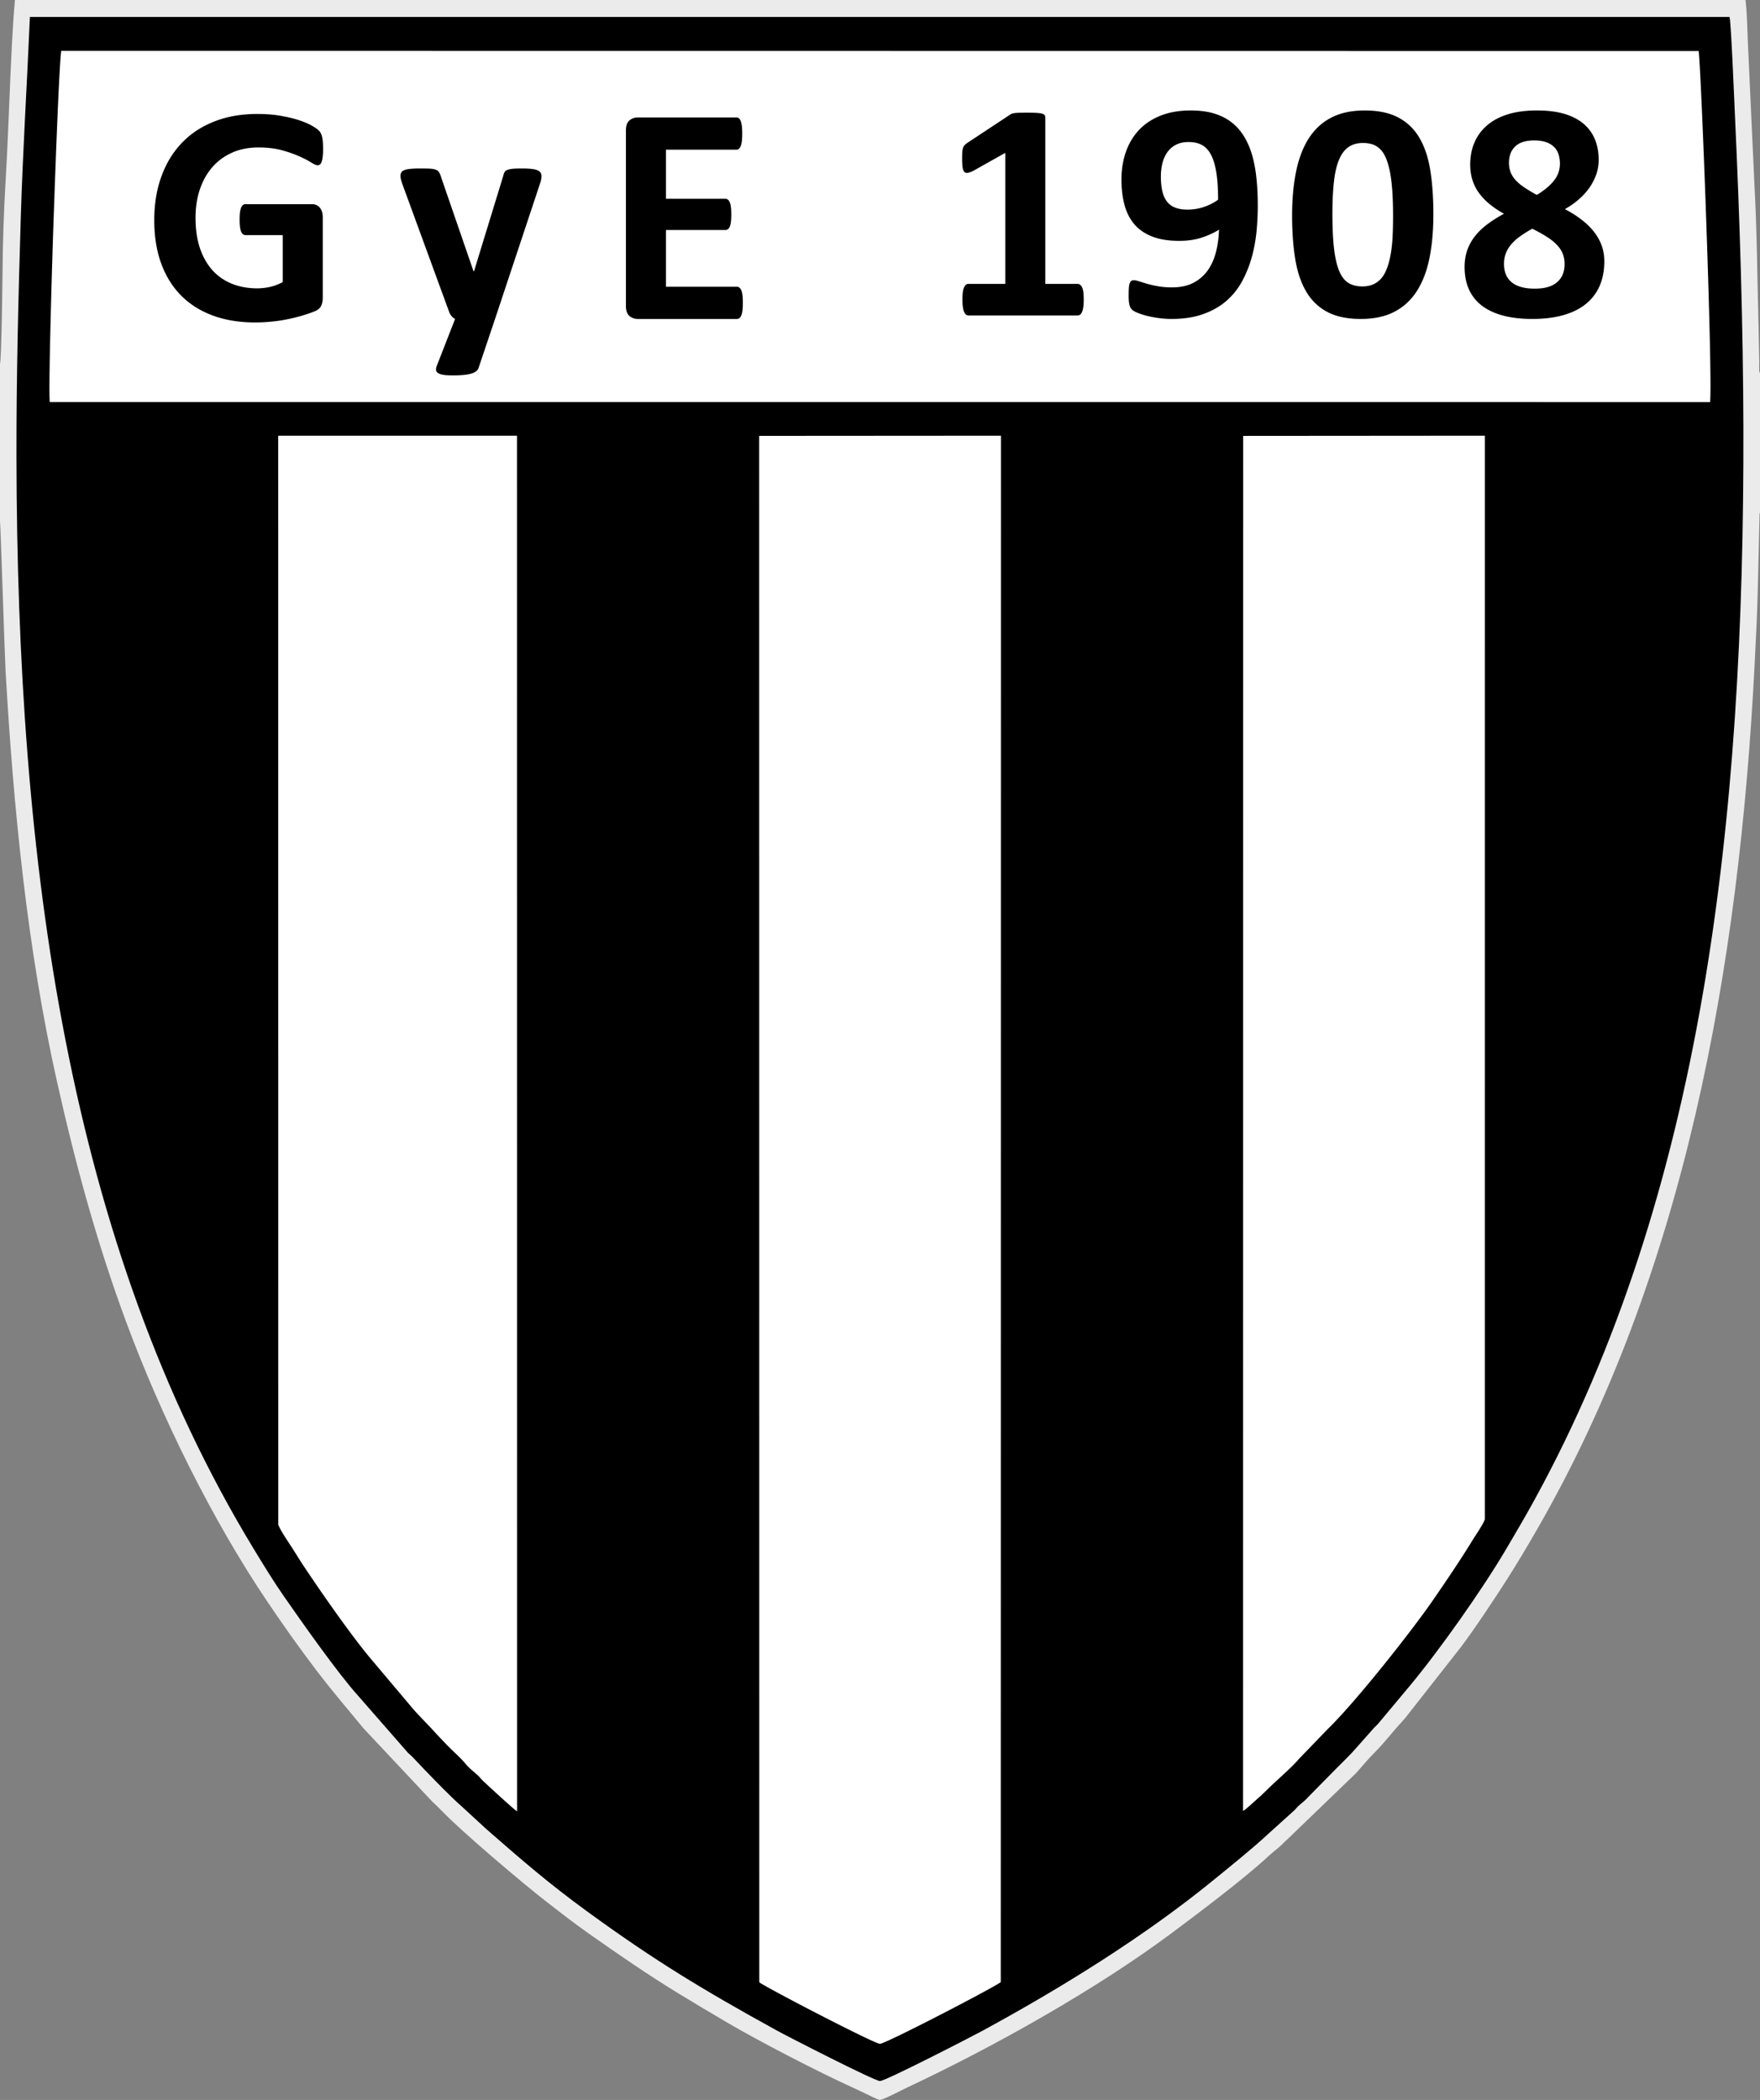
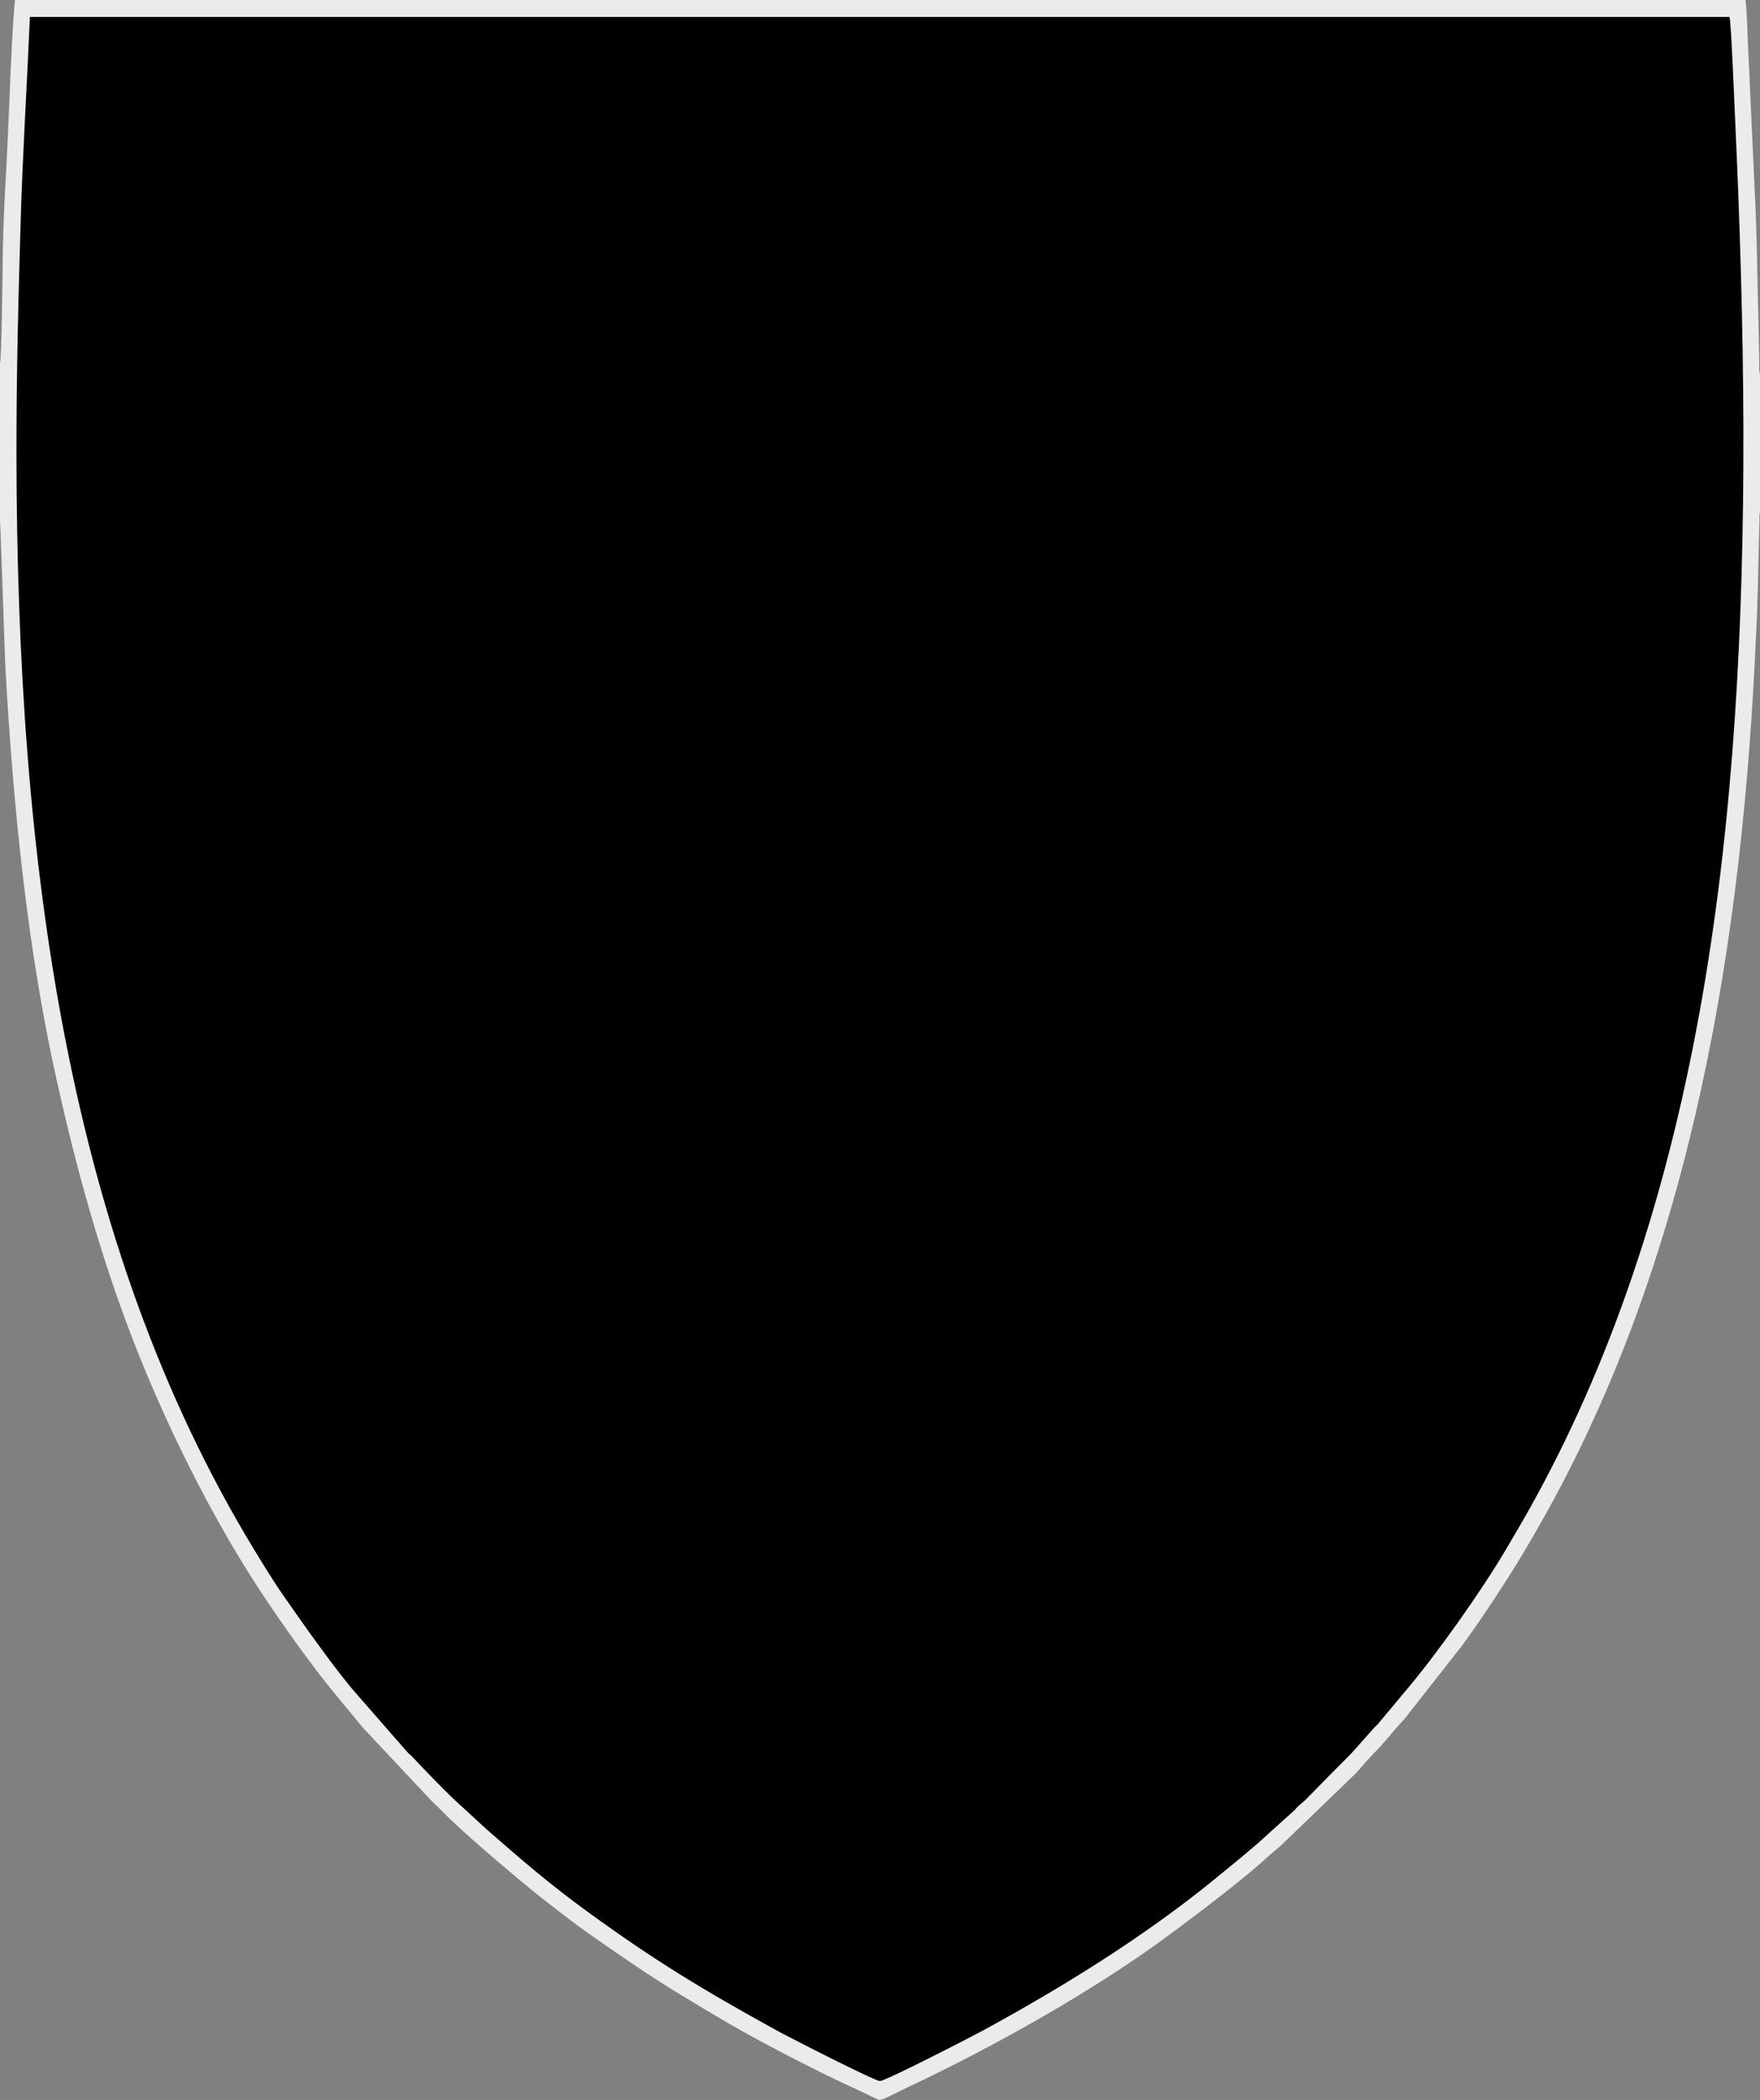
<svg xmlns="http://www.w3.org/2000/svg" xml:space="preserve" width="594.123" height="708.662">
  <rect width="100%" height="100%" fill="#808080" stroke="none" />
  <g fill-rule="evenodd" clip-rule="evenodd">
    <path fill="#EBEBEB" d="M0 122.706v53.224c.175.38 1.576 45.153 1.874 50.387 2.651 46.515 7.379 94.289 17.493 139.271 6.38 28.375 13.539 54.372 23.268 80.639 11.758 31.747 29.144 67.014 47.795 94.528 5.735 8.46 10.087 14.636 16.241 22.743 5.776 7.608 10.157 12.58 15.884 19.578.53.646.946.981 1.528 1.647l21.937 23.354c1.25 1.188 1.893 1.747 3.235 3.142 7.005 7.281 27.58 24.603 34.582 30.049 4.746 3.692 9.515 7.43 14.689 11.075 9.981 7.033 20.072 14.009 30.885 20.605 5.278 3.22 10.562 6.35 16.103 9.608 10.476 6.162 30.629 16.62 42.227 21.865 1.522.688 2.75 1.291 4.319 2.028.856.403 4.376 2.211 4.996 2.211 1.513-.248 8.009-3.661 9.099-4.171 29.028-13.604 63.73-33.036 89.415-52.178 8.56-6.379 24.539-18.392 32.435-25.767 1.099-1.025 2.299-1.972 3.458-2.929 1.119-.924 2.134-2.101 3.287-3.08l23.045-22.206c2.06-2.327 4.024-4.714 6.192-6.871 3.332-3.316 6.461-7.469 9.145-10.314.989-1.049 2.162-2.518 3.025-3.672l17.006-21.652c4.597-6.084 11.563-16.582 15.783-23.207 3.41-5.353 6.553-10.659 9.847-16.369 50.039-86.758 68.331-190.069 73.524-292.197.434-8.527.861-16.832 1.065-25.368l.598-25.27c.016-.074.054-.179.068-.237.014-.058.042-.157.075-.231v-46.919c-.402-.962-.252-1.125-.247-3.983l-.242-12.093c-.445-15.834-.519-31.911-1.392-47.637l-2.167-46.987c-.241-4.637-.267-10.792-.847-15.323H5.053c-.412 4.28-.799 10.454-1.05 15.323C3.238 30.228 2.765 46.293 1.9 60.888 1.304 70.943.927 81.653.86 91.677c-.005.8-.339 29.897-.86 31.029z" />
    <path d="M10.097 5.727c-.01.244-.042.826-.053 1.069C9.093 28.95 7.69 51.092 7.019 73.293c-.826 27.303-1.509 53.98-1.459 81.173.25 136.536 17.144 264.582 80.085 368.226 3.297 5.431 6.737 11.039 10.198 16.01 5.782 8.307 18.219 26.03 25.113 33.628l16.8 19.22c.72.666 1.032.858 1.656 1.53 3.449 3.716 12.699 13.313 16.36 16.434l8.459 7.781c11.851 10.354 21.007 18.303 34.131 27.853 22.89 16.654 38.936 26.337 63.959 40.12 3.545 1.953 32.993 17.033 34.729 17.004 1.916-.033 30.863-14.931 34.534-16.927 26.87-14.606 54.976-31.976 78.714-51.425 4.894-4.009 12.952-10.483 17.595-14.854l8.544-7.702c.815-.68.961-1.014 1.712-1.756 1.134-1.121 2.321-1.848 3.334-3.052l9.797-9.938c2.177-2.241 4.397-4.272 6.431-6.627l6.143-6.936c.632-.678 1.001-.898 1.569-1.611l10.457-12.506c9.951-11.944 24.392-32.347 32.482-46.06 3.251-5.509 6.42-10.874 9.587-16.645 56.838-103.554 70.913-229.138 70.567-362.085-.089-33.967-1.209-69.975-2.802-104.055-.203-4.332-1.322-32.544-1.876-34.366H10.097z" />
-     <path fill="#FFF" d="m16.802 135.669 560.483.006c.851-9.572-2.883-109.276-3.854-118.449l-552.774-.057c-.839 6.669-2.347 50.985-2.611 58.294-.213 5.849-1.78 55.095-1.244 60.206zM256.313 668.954c2.751 2.012 38.91 20.78 40.738 20.755 1.926-.027 38.134-18.813 40.777-20.817l.06-521.856-81.616.056.041 521.862zM419.611 611.135c1.114-.604 4.455-3.816 5.968-5.086l4.272-4.126c2.177-1.969 6.852-6.221 8.555-8.274l9.69-10.047c9.815-9.516 28.716-33.574 35.551-43.489 3.087-4.48 6.025-8.778 9.024-13.387a270.29 270.29 0 0 0 4.407-6.949c1.057-1.733 3.589-5.347 4.178-7.097l.005-365.645-81.609.063-.041 464.037zM93.93 514.488c.518 1.618 3.164 5.528 4.202 7.117 1.439 2.202 2.84 4.547 4.309 6.756 5.8 8.723 16.402 24.002 23.245 32.02l12.758 15.133c2.02 2.508 5.753 6.197 7.948 8.596a187.725 187.725 0 0 0 5.373 5.657c1.77 1.784 3.864 3.563 5.475 5.551 1.091 1.347 2.884 2.7 4.199 3.93.569.533.8.938 1.38 1.509.732.721 10.381 9.667 11.735 10.498l-.025-464.217-80.62-.001.021 367.451z" />
    <path d="M365.833 101.196c0 .985-.051 1.81-.156 2.491-.106.683-.247 1.238-.441 1.632-.176.413-.403.7-.634.86a1.379 1.379 0 0 1-.826.269h-36.881a1.31 1.31 0 0 1-.773-.269c-.229-.16-.44-.447-.633-.86-.193-.394-.335-.949-.44-1.632-.104-.681-.159-1.505-.159-2.491 0-1.004.036-1.849.124-2.547.089-.681.229-1.22.423-1.65.191-.412.404-.716.65-.914.229-.197.51-.286.809-.286h12.452V51.584l-10.711 6.025c-.772.376-1.425.627-1.917.716-.509.072-.897-.017-1.195-.322-.282-.305-.476-.808-.58-1.542-.106-.734-.16-1.774-.16-3.101 0-.842.019-1.542.054-2.08s.123-1.004.265-1.38c.122-.396.316-.7.563-.951.228-.251.562-.501.967-.789l14.316-9.448c.175-.143.386-.251.632-.34.264-.09.598-.162 1.021-.215.405-.054.95-.089 1.618-.108.668-.018 1.529-.018 2.604-.018 1.3 0 2.357.018 3.165.072.809.054 1.425.144 1.829.27.422.125.687.287.827.502.139.214.21.465.21.789v56.137h10.904c.317 0 .599.089.861.286.265.198.477.502.67.914.193.43.334.969.421 1.65.086.696.121 1.54.121 2.545zM109.059 50.222c0 1.004-.037 1.883-.124 2.618-.089.735-.211 1.326-.37 1.756-.158.449-.333.753-.563.916a1.247 1.247 0 0 1-.791.268c-.458 0-1.18-.321-2.163-.949-1.003-.627-2.323-1.327-3.975-2.062-1.653-.735-3.606-1.435-5.892-2.062-2.287-.627-4.942-.951-7.967-.951-3.22 0-6.139.574-8.742 1.703-2.62 1.147-4.854 2.762-6.7 4.842-1.848 2.097-3.271 4.59-4.275 7.53-1.002 2.922-1.494 6.15-1.494 9.699 0 3.892.51 7.316 1.512 10.292 1.02 2.958 2.444 5.432 4.257 7.441 1.829 1.99 4.027 3.495 6.577 4.518 2.567 1.021 5.399 1.524 8.477 1.524a19.89 19.89 0 0 0 4.485-.52 16.347 16.347 0 0 0 4.132-1.597V79.339H82.835c-.615 0-1.091-.395-1.443-1.183-.333-.789-.508-2.116-.508-4.016 0-.969.034-1.794.121-2.458.089-.663.23-1.201.387-1.595.176-.413.388-.7.617-.897.246-.197.528-.287.826-.287h22.512c.545 0 1.038.09 1.46.287.439.197.808.484 1.142.878.317.377.58.843.739 1.38.176.557.265 1.184.265 1.884v27.108c0 1.058-.177 1.972-.546 2.761-.352.79-1.091 1.417-2.216 1.865-1.108.466-2.498.932-4.15 1.434-1.654.483-3.36.914-5.136 1.255a48.414 48.414 0 0 1-5.363.789c-1.793.179-3.605.27-5.435.27-5.33 0-10.095-.789-14.316-2.348-4.204-1.561-7.774-3.82-10.694-6.778s-5.153-6.562-6.702-10.83c-1.546-4.267-2.319-9.089-2.319-14.486 0-5.576.825-10.579 2.479-15.007 1.635-4.447 3.975-8.211 7.001-11.313 3.024-3.102 6.665-5.469 10.957-7.119 4.273-1.649 9.04-2.474 14.28-2.474 2.902 0 5.523.198 7.897.611 2.357.412 4.433.895 6.209 1.488 1.757.572 3.235 1.201 4.396 1.863 1.178.682 1.987 1.255 2.444 1.757.476.484.809 1.184 1.002 2.081.213.88.318 2.206.318 3.963zm58.054 57.409-5.574 16.567c-.316.878-1.144 1.506-2.516 1.901-1.372.375-3.377.573-6.014.573-1.373 0-2.481-.054-3.289-.179-.827-.126-1.443-.323-1.865-.609-.404-.287-.633-.628-.667-1.04-.037-.43.069-.932.315-1.525l6.121-15.688a3.585 3.585 0 0 1-1.196-.968 4.724 4.724 0 0 1-.809-1.399l-15.775-43.103c-.44-1.219-.669-2.17-.669-2.814 0-.646.211-1.147.616-1.524.404-.359 1.107-.61 2.074-.752.986-.144 2.269-.215 3.889-.215 1.458 0 2.621.018 3.481.071.861.054 1.53.197 2.005.394.475.215.845.538 1.074.986.246.431.475 1.058.72 1.865l10.816 31.376h.159l9.813-32.004c.211-.915.475-1.524.808-1.828.317-.287.862-.503 1.619-.645.755-.144 2.093-.215 3.976-.215 1.495 0 2.726.071 3.693.215.985.142 1.706.393 2.18.788.458.376.687.896.687 1.542s-.124 1.416-.406 2.295l-15.266 45.935zm83.646-5.432c0 1.021-.034 1.864-.123 2.563-.087.682-.21 1.237-.386 1.651-.176.429-.387.735-.651.932a1.342 1.342 0 0 1-.845.287h-33.45c-1.127 0-2.076-.341-2.851-1.022-.773-.681-1.161-1.792-1.161-3.334V44c0-1.542.388-2.653 1.161-3.334.775-.681 1.724-1.022 2.851-1.022h33.292c.299 0 .58.09.826.269.228.18.44.484.617.915.158.449.298 1.004.387 1.686.087.699.123 1.56.123 2.617 0 .986-.036 1.812-.123 2.51-.088.681-.212 1.238-.387 1.65-.176.431-.389.735-.617.933a1.293 1.293 0 0 1-.826.287H224.8v16.566h20.049c.317 0 .6.091.844.288.264.197.476.484.651.896.176.395.298.932.386 1.632.088.681.124 1.506.124 2.474 0 1.022-.036 1.864-.124 2.527-.088.664-.21 1.202-.386 1.597-.176.412-.388.698-.651.861a1.395 1.395 0 0 1-.844.269H224.8v19.148h23.954c.317 0 .598.09.845.287.264.197.475.502.651.933.176.413.299.969.386 1.65.089.695.123 1.538.123 2.56zm173.827-32.846c0 2.76-.141 5.629-.403 8.587a51.464 51.464 0 0 1-1.584 8.696 38.53 38.53 0 0 1-3.2 8.086 23.804 23.804 0 0 1-5.259 6.688c-2.146 1.901-4.767 3.425-7.845 4.536-3.078 1.129-6.7 1.686-10.904 1.686-1.478 0-2.936-.107-4.414-.323a36.364 36.364 0 0 1-3.993-.77 27.37 27.37 0 0 1-3.059-1.004c-.844-.358-1.46-.717-1.83-1.076-.387-.376-.668-.896-.826-1.595-.177-.7-.265-1.686-.265-2.94 0-1.165.019-2.08.071-2.779.055-.7.158-1.255.316-1.632.158-.394.353-.645.563-.77.228-.109.492-.181.809-.181.403 0 1.002.125 1.76.376.755.234 1.67.521 2.76.844 1.091.305 2.321.591 3.693.826 1.372.25 2.919.376 4.608.376 2.885 0 5.328-.52 7.334-1.579 1.986-1.058 3.606-2.474 4.854-4.267 1.247-1.792 2.146-3.873 2.742-6.222.582-2.348.916-4.823.985-7.423-1.582 1.022-3.5 1.901-5.731 2.654-2.234.754-4.804 1.13-7.688 1.13-3.552 0-6.559-.467-9.023-1.417-2.478-.95-4.502-2.312-6.049-4.088-1.548-1.793-2.673-3.944-3.378-6.508-.703-2.546-1.055-5.432-1.055-8.643 0-3.406.493-6.526 1.495-9.376 1.003-2.833 2.479-5.307 4.434-7.387 1.951-2.08 4.396-3.693 7.315-4.841 2.919-1.166 6.297-1.74 10.146-1.74 3.097 0 5.806.36 8.109 1.095 2.321.734 4.309 1.792 5.98 3.156 1.67 1.363 3.06 3.029 4.168 4.966 1.125 1.937 2.004 4.105 2.638 6.49.633 2.366 1.073 4.949 1.335 7.709.268 2.761.391 5.647.391 8.66zm-13.4-1.955c0-3.729-.211-6.849-.616-9.34-.422-2.511-1.038-4.52-1.864-6.007s-1.865-2.563-3.095-3.191c-1.232-.627-2.691-.932-4.345-.932-1.617 0-3.007.287-4.168.861a7.891 7.891 0 0 0-2.92 2.42c-.773 1.058-1.353 2.276-1.741 3.711-.37 1.435-.563 2.994-.563 4.698 0 1.847.159 3.478.494 4.877.316 1.417.844 2.581 1.546 3.496.705.933 1.618 1.614 2.762 2.062 1.144.448 2.516.681 4.134.681 1.987 0 3.887-.304 5.646-.915 1.775-.61 3.358-1.417 4.73-2.421zm72.683 4.787c0 5.432-.423 10.328-1.284 14.703s-2.268 8.104-4.204 11.188c-1.952 3.083-4.465 5.45-7.579 7.082-3.112 1.649-6.929 2.474-11.431 2.474-4.573 0-8.354-.789-11.344-2.384-2.991-1.596-5.366-3.891-7.107-6.885-1.759-2.995-2.989-6.652-3.692-10.973-.703-4.32-1.057-9.216-1.057-14.666 0-5.396.44-10.292 1.319-14.684.881-4.393 2.286-8.122 4.222-11.206 1.951-3.083 4.467-5.451 7.58-7.083 3.113-1.649 6.911-2.474 11.38-2.474 4.572 0 8.354.79 11.361 2.385s5.4 3.89 7.14 6.885c1.758 2.994 2.972 6.652 3.658 10.972.686 4.321 1.038 9.216 1.038 14.666zm-13.614.717c0-3.227-.088-6.06-.263-8.515-.177-2.475-.44-4.608-.792-6.438-.369-1.811-.826-3.353-1.355-4.606-.526-1.255-1.176-2.278-1.952-3.013a6.554 6.554 0 0 0-2.584-1.613c-.967-.305-2.041-.466-3.218-.466-2.023 0-3.711.501-5.047 1.488-1.338 1.004-2.375 2.492-3.167 4.5-.773 1.989-1.32 4.464-1.617 7.44-.318 2.977-.476 6.438-.476 10.381 0 4.823.193 8.822.563 11.977.386 3.173.984 5.683 1.793 7.566.809 1.864 1.864 3.173 3.13 3.927 1.285.753 2.814 1.129 4.625 1.129 1.338 0 2.532-.216 3.571-.665 1.037-.43 1.935-1.093 2.726-1.954.774-.878 1.425-1.972 1.935-3.317.528-1.326.949-2.868 1.267-4.607.334-1.758.563-3.729.687-5.936.122-2.186.174-4.624.174-7.278zm71.312 15.312c0 3.065-.527 5.827-1.565 8.229a15.96 15.96 0 0 1-4.643 6.114c-2.04 1.667-4.59 2.922-7.614 3.783-3.026.861-6.509 1.291-10.466 1.291-3.763 0-7.088-.377-9.937-1.147-2.851-.771-5.241-1.901-7.177-3.389a14.131 14.131 0 0 1-4.325-5.522c-.969-2.188-1.442-4.697-1.442-7.531 0-1.918.281-3.729.844-5.432a16.155 16.155 0 0 1 2.533-4.734c1.107-1.453 2.515-2.815 4.167-4.088 1.672-1.273 3.59-2.493 5.753-3.658a31.597 31.597 0 0 1-4.749-3.174 19.875 19.875 0 0 1-3.606-3.729 14.812 14.812 0 0 1-2.268-4.428c-.511-1.614-.774-3.37-.774-5.253 0-2.725.475-5.199 1.424-7.422.932-2.225 2.357-4.16 4.221-5.773 1.883-1.632 4.222-2.887 7.035-3.767 2.833-.878 6.085-1.309 9.797-1.309 3.693 0 6.841.395 9.479 1.202 2.621.807 4.783 1.954 6.473 3.425 1.67 1.47 2.919 3.227 3.728 5.271.811 2.044 1.216 4.321 1.216 6.794 0 1.651-.265 3.246-.793 4.806a18.438 18.438 0 0 1-2.251 4.446c-.968 1.399-2.146 2.708-3.554 3.963-1.406 1.237-3.008 2.365-4.801 3.388 2.093 1.111 3.975 2.294 5.61 3.567 1.653 1.255 3.044 2.619 4.187 4.071 1.125 1.453 2.004 2.994 2.604 4.644.595 1.651.894 3.426.894 5.362zm-14.985-32.972c0-1.219-.175-2.313-.508-3.299-.353-.968-.881-1.812-1.619-2.493-.737-.682-1.652-1.184-2.728-1.542-1.07-.34-2.354-.52-3.814-.52-2.885 0-5.014.681-6.421 2.026-1.407 1.345-2.109 3.191-2.109 5.577 0 1.111.176 2.151.545 3.083.352.951.915 1.848 1.671 2.672.739.843 1.724 1.667 2.92 2.474 1.196.807 2.619 1.65 4.256 2.564 2.498-1.506 4.432-3.102 5.786-4.823 1.353-1.703 2.021-3.621 2.021-5.719zm1.583 33.886c0-1.291-.21-2.474-.649-3.532-.422-1.076-1.09-2.08-2.006-3.013-.914-.95-2.057-1.864-3.446-2.725-1.373-.878-2.973-1.774-4.802-2.671-1.582.861-2.989 1.739-4.186 2.618-1.214.861-2.216 1.792-3.007 2.744-.792.967-1.391 1.972-1.777 3.047-.403 1.058-.597 2.205-.597 3.425 0 2.725.86 4.804 2.602 6.238 1.741 1.435 4.346 2.152 7.792 2.152 3.377 0 5.89-.735 7.563-2.206 1.669-1.468 2.513-3.495 2.513-6.077z" />
  </g>
</svg>